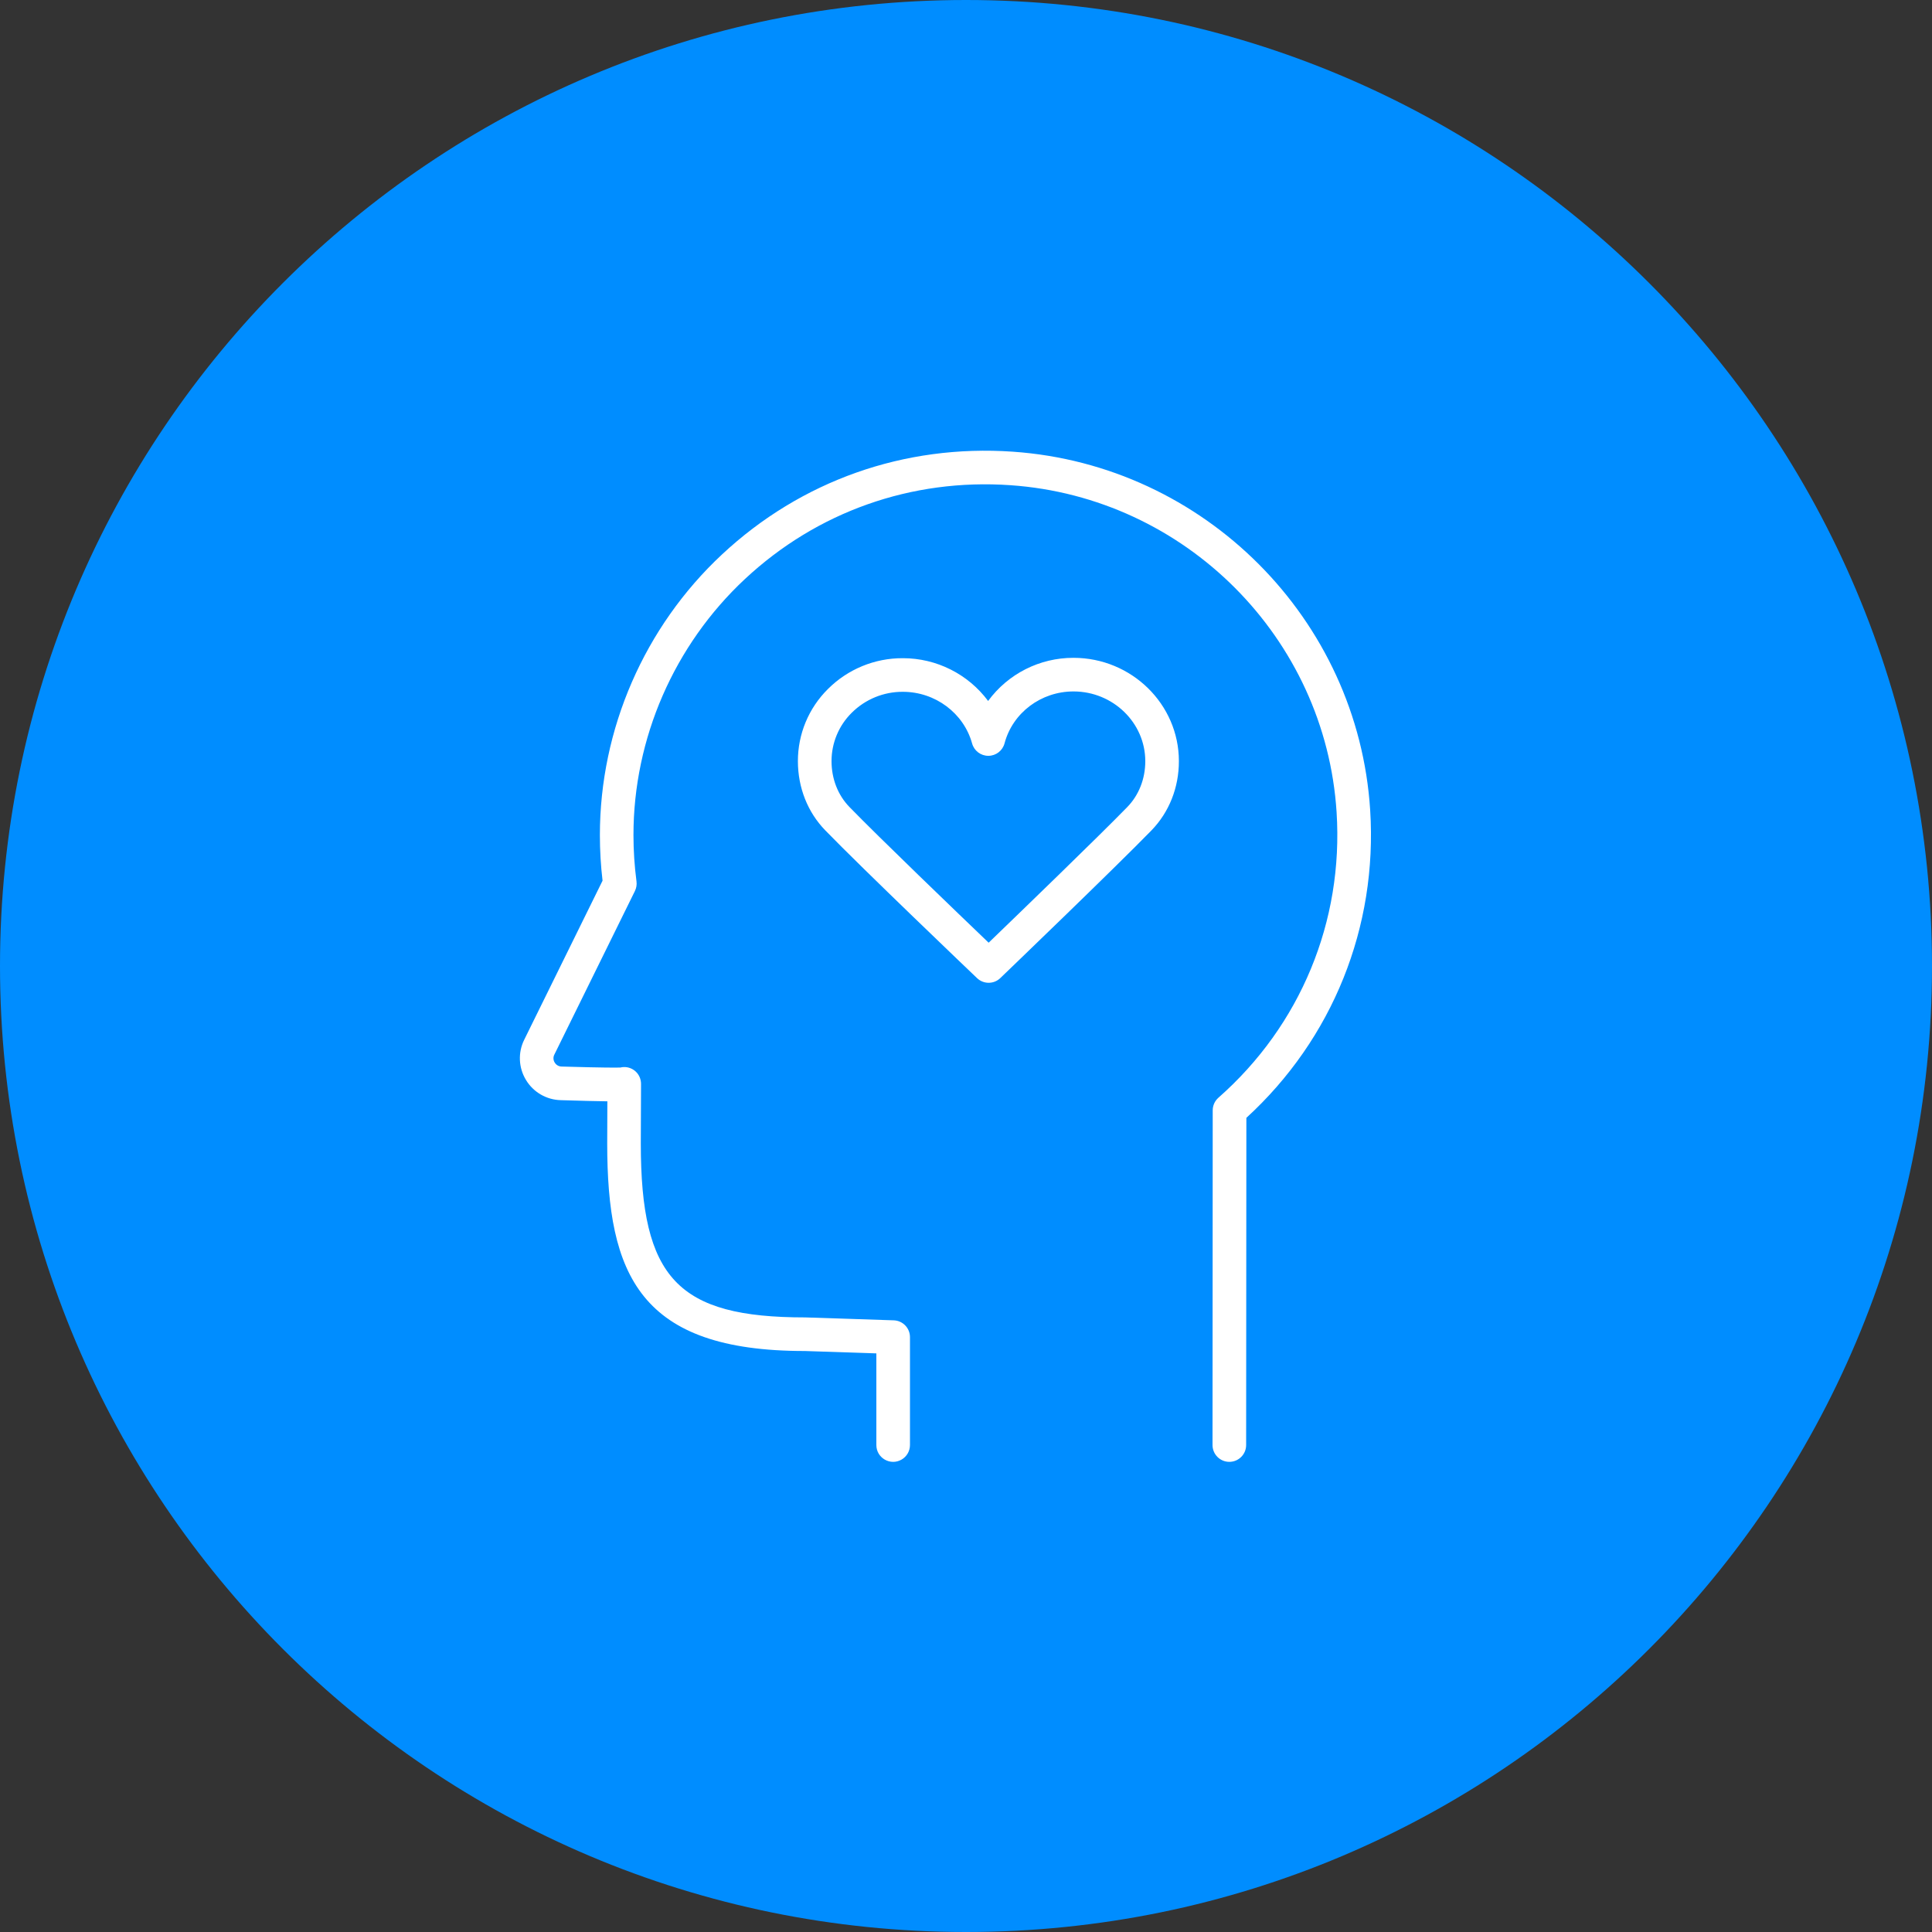
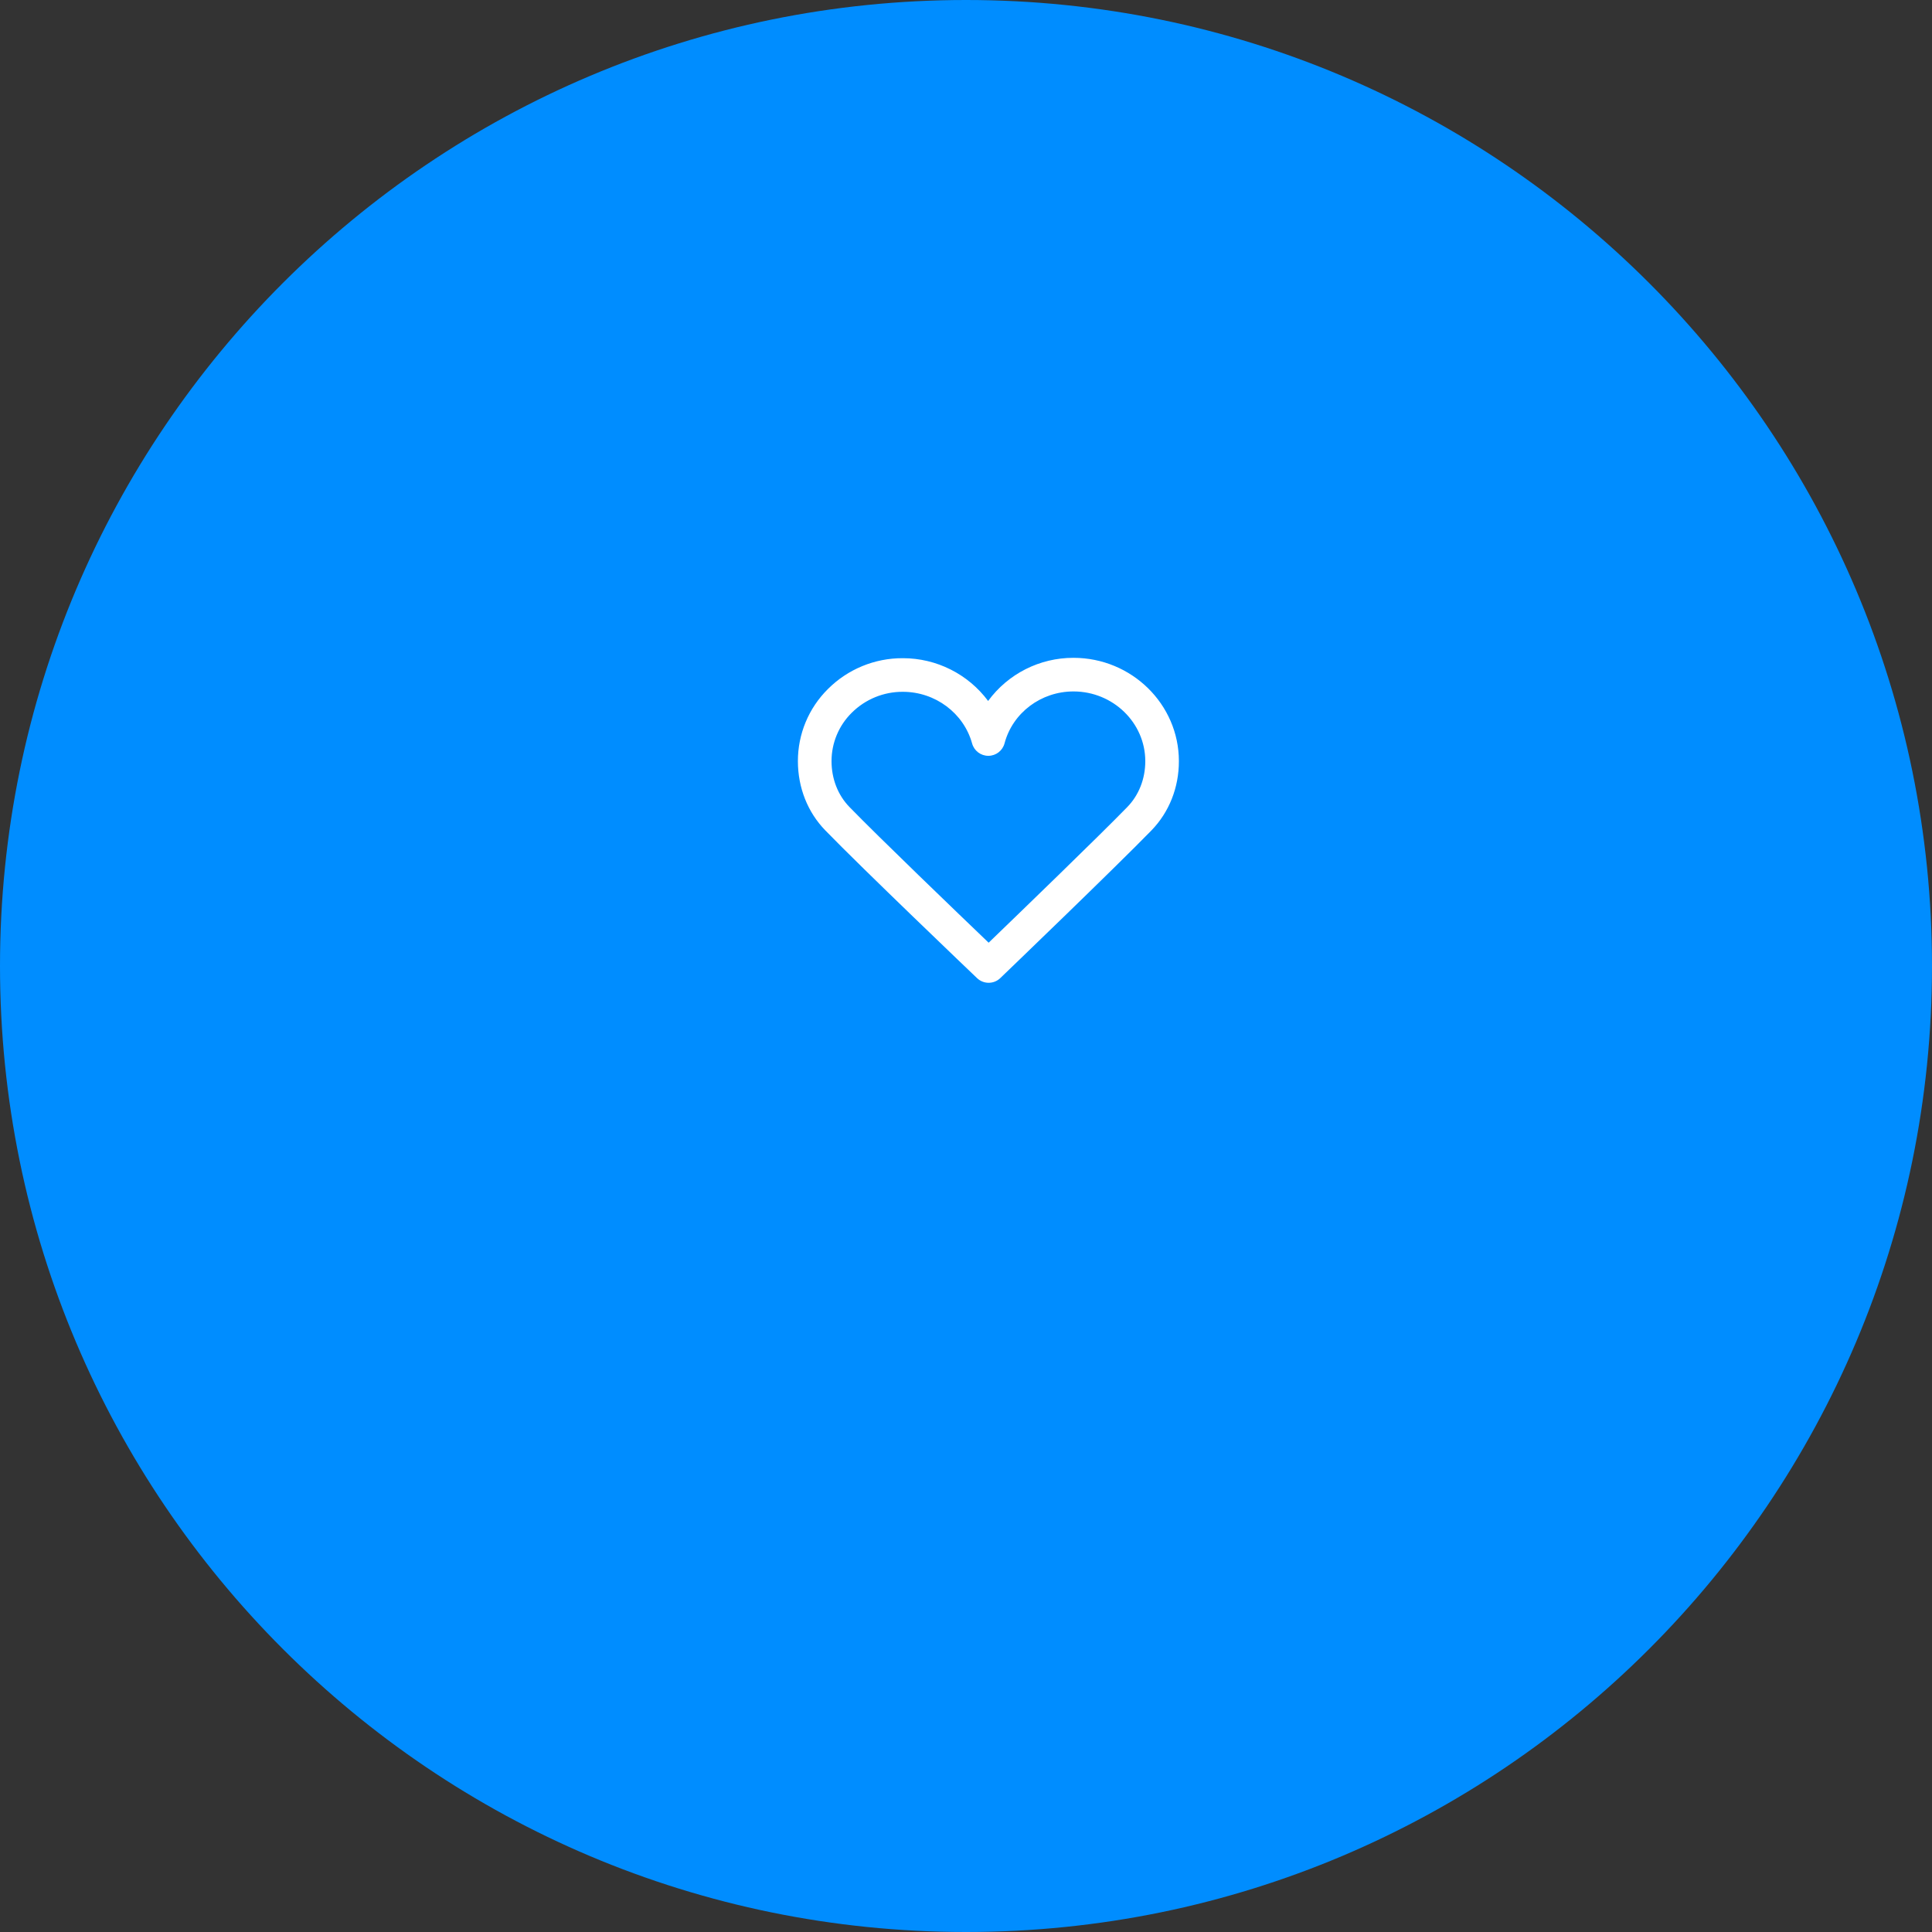
<svg xmlns="http://www.w3.org/2000/svg" viewBox="0 0 100.00 100.00" data-guides="{&quot;vertical&quot;:[],&quot;horizontal&quot;:[]}">
  <rect x="0" y="0" width="100.00" height="100.00" fill="#333333" stroke="none" />
  <defs />
  <path fill="#008dff" stroke="none" fill-opacity="1" stroke-width="1" stroke-opacity="1" color="rgb(51, 51, 51)" fill-rule="evenodd" x="0" y="0" width="100" height="100" rx="50" ry="50" id="tSvgbc4430e499" title="Rectangle 1" d="M0 50C0 22.386 22.386 0 50 0C50 0 50 0 50 0C77.614 0 100 22.386 100 50C100 50 100 50 100 50C100 77.614 77.614 100 50 100C50 100 50 100 50 100C22.386 100 0 77.614 0 50Z" style="transform-origin: -11850px -9850px;" />
-   <path fill="#ffffff" stroke="#000000" fill-opacity="1" stroke-width="0" stroke-opacity="1" color="rgb(51, 51, 51)" fill-rule="evenodd" id="tSvg15b81ff1bd4" title="Path 1" d="M70.92 41.931C70.291 32.04 62.339 24.064 52.423 23.379C46.807 22.989 41.462 24.88 37.37 28.699C33.353 32.448 31.05 37.742 31.05 43.222C31.05 44.014 31.096 44.807 31.188 45.584C29.836 48.328 28.485 51.073 27.133 53.818C26.805 54.479 26.839 55.262 27.221 55.893C27.601 56.528 28.279 56.924 29.019 56.944C30.124 56.977 30.893 56.999 31.437 57.004C31.434 57.73 31.432 58.455 31.429 59.18C31.429 65.988 33.107 69.929 41.656 69.928C42.89 69.969 44.125 70.01 45.36 70.051C45.36 71.632 45.36 73.213 45.36 74.795C45.36 75.465 46.085 75.883 46.665 75.548C46.934 75.393 47.1 75.106 47.1 74.795C47.1 72.933 47.1 71.071 47.1 69.209C47.1 68.739 46.728 68.355 46.258 68.34C44.733 68.289 43.208 68.239 41.683 68.189C35.078 68.189 33.168 66.169 33.168 59.184C33.172 58.158 33.176 57.132 33.18 56.106C33.18 56.046 33.174 55.987 33.162 55.928C33.067 55.445 32.589 55.139 32.111 55.255C31.93 55.262 31.295 55.269 29.07 55.204C28.921 55.202 28.785 55.123 28.71 54.995C28.633 54.871 28.626 54.716 28.693 54.586C30.083 51.764 31.473 48.941 32.863 46.119C32.939 45.964 32.967 45.791 32.945 45.62C32.841 44.825 32.788 44.024 32.788 43.222C32.788 38.222 34.891 33.392 38.557 29.971C42.292 26.485 47.177 24.757 52.301 25.114C61.352 25.74 68.609 33.017 69.182 42.042C69.542 47.693 67.312 53.079 63.065 56.818C62.878 56.983 62.77 57.221 62.77 57.47C62.767 63.245 62.763 69.02 62.76 74.794C62.76 75.275 63.149 75.665 63.629 75.665C63.63 75.665 63.63 75.665 63.63 75.665C64.11 75.665 64.5 75.276 64.5 74.796C64.504 69.15 64.508 63.505 64.512 57.859C68.974 53.774 71.306 47.992 70.92 41.931Z" />
  <path fill="#ffffff" stroke="#000000" fill-opacity="1" stroke-width="0" stroke-opacity="1" color="rgb(51, 51, 51)" fill-rule="evenodd" id="tSvgbc08012acb" title="Path 2" d="M55.571 34.049C55.568 34.049 55.566 34.049 55.563 34.049C53.818 34.045 52.176 34.874 51.145 36.282C50.108 34.889 48.474 34.069 46.738 34.068C46.736 34.068 46.733 34.068 46.731 34.068C45.277 34.061 43.88 34.636 42.852 35.665C41.855 36.652 41.296 37.998 41.299 39.401C41.301 40.768 41.803 42.038 42.714 42.977C44.605 44.928 50.329 50.397 50.572 50.628C50.909 50.95 51.44 50.949 51.775 50.626C52.017 50.394 57.702 44.929 59.59 42.991C60.514 42.043 61.022 40.764 61.019 39.391C61.016 36.45 58.571 34.053 55.571 34.049ZM59.28 39.394C59.281 40.31 58.949 41.157 58.344 41.777C56.834 43.328 52.721 47.3 51.172 48.794C49.614 47.302 45.475 43.325 43.964 41.767C43.369 41.153 43.041 40.312 43.04 39.398C43.039 38.458 43.414 37.556 44.083 36.895C44.785 36.194 45.739 35.802 46.732 35.808C46.733 35.808 46.735 35.808 46.736 35.808C48.409 35.81 49.881 36.91 50.316 38.482C50.42 38.859 50.763 39.121 51.154 39.121C51.156 39.121 51.157 39.121 51.158 39.121C51.551 39.12 51.894 38.855 51.995 38.475C52.416 36.893 53.883 35.789 55.563 35.789C55.565 35.789 55.567 35.789 55.569 35.789C57.612 35.792 59.277 37.409 59.28 39.394Z" />
</svg>